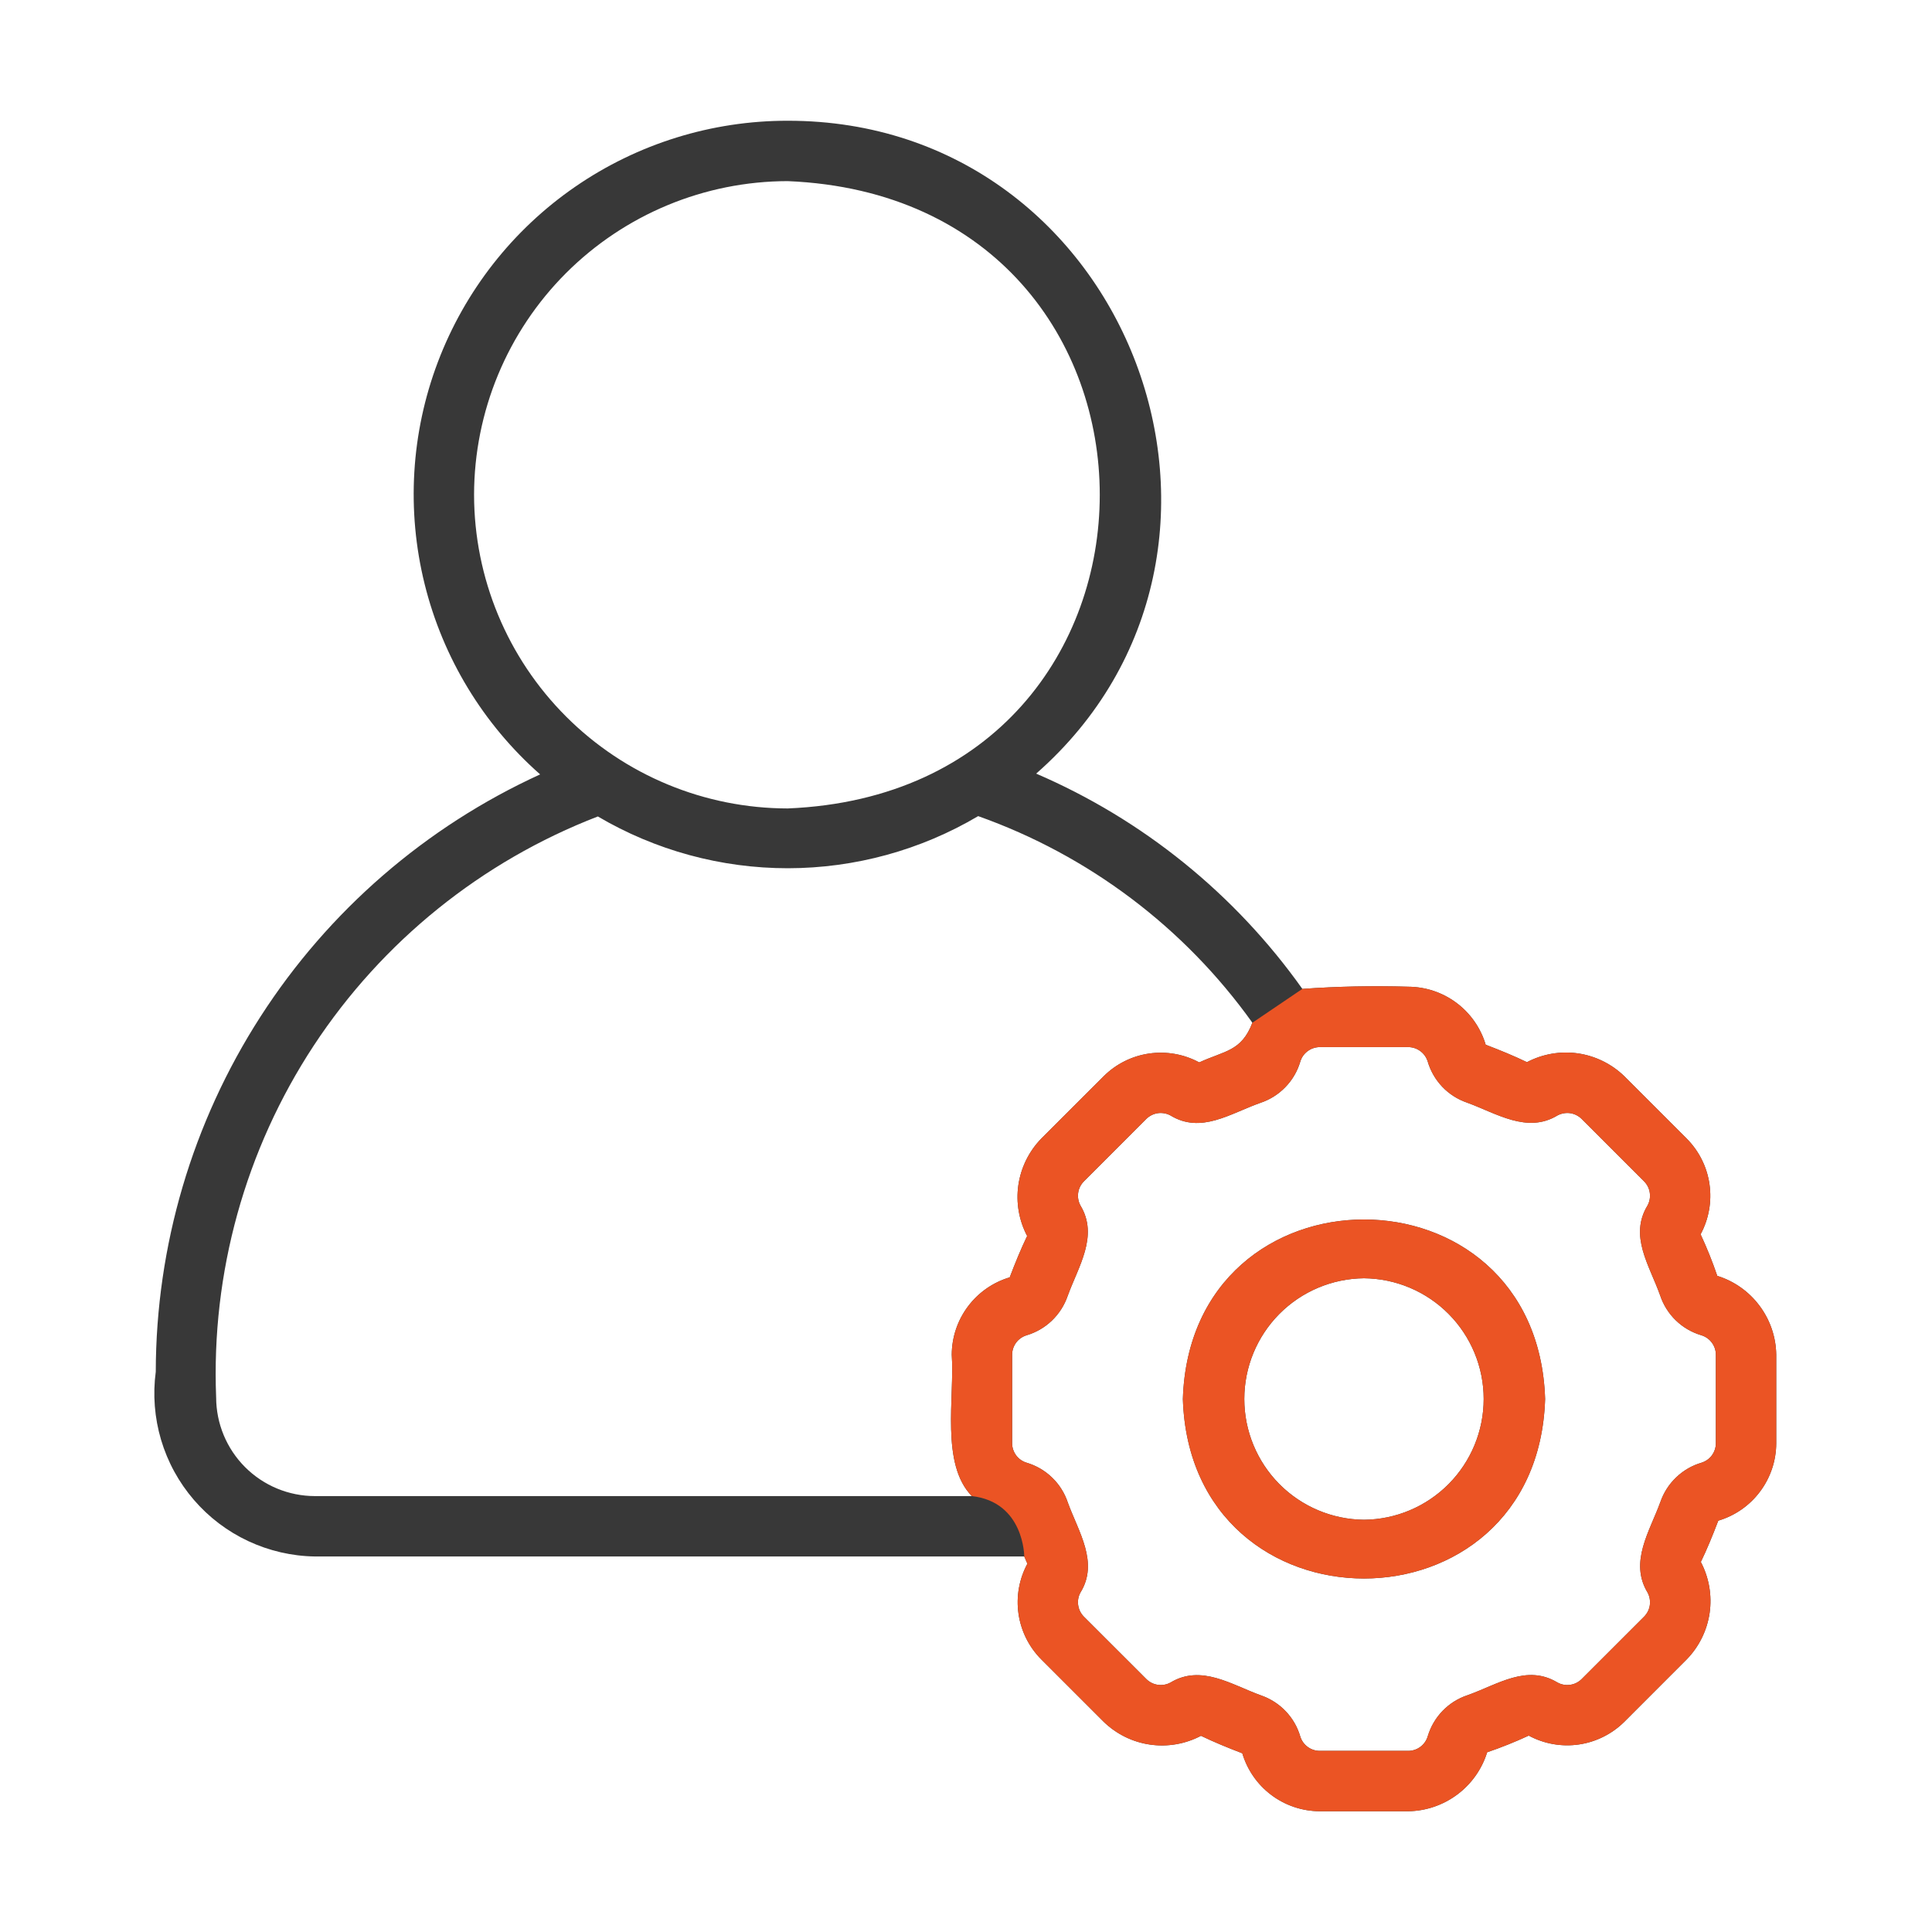
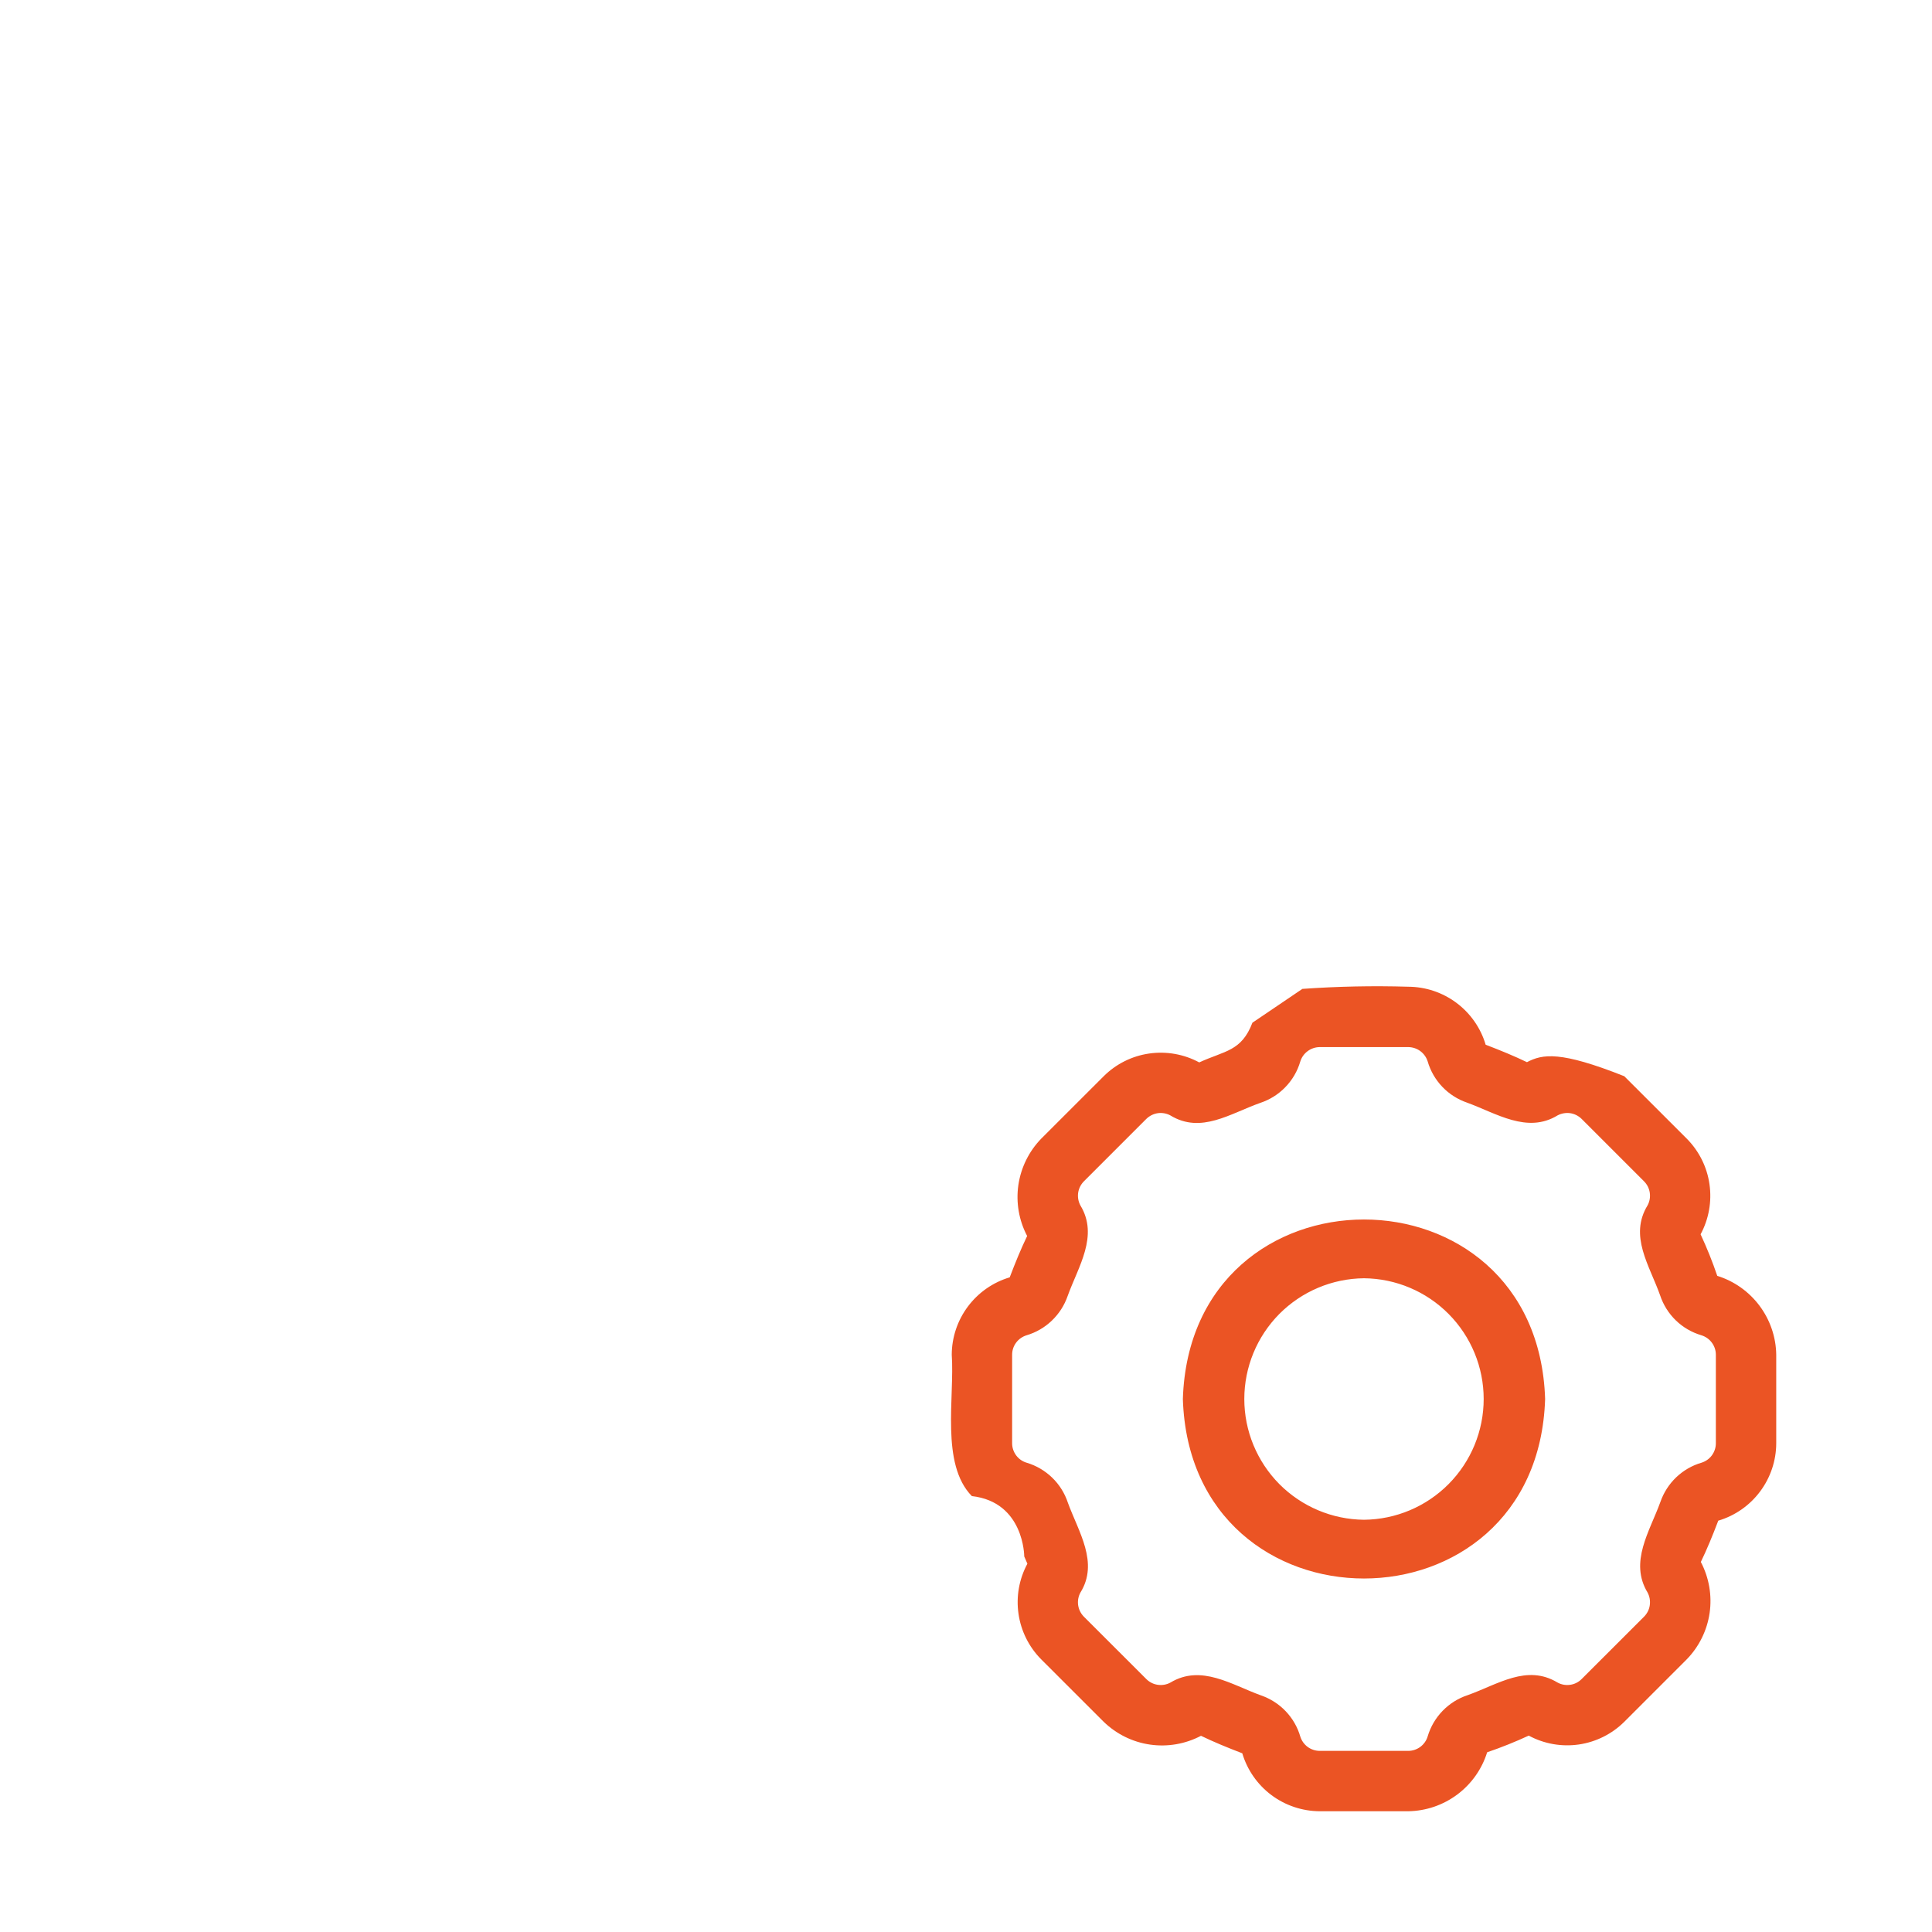
<svg xmlns="http://www.w3.org/2000/svg" width="40" height="40" viewBox="0 0 40 40" fill="none">
-   <path d="M24.49 28.965C24.648 33.921 31.833 33.919 31.99 28.965C31.833 24.009 24.647 24.01 24.49 28.965ZM28.24 26.465C28.899 26.471 29.529 26.737 29.993 27.205C30.457 27.673 30.718 28.306 30.718 28.965C30.718 29.624 30.457 30.256 29.993 30.725C29.529 31.193 28.899 31.459 28.24 31.465C27.581 31.459 26.951 31.193 26.487 30.725C26.023 30.256 25.762 29.624 25.762 28.965C25.762 28.306 26.023 27.673 26.487 27.205C26.951 26.737 27.581 26.471 28.24 26.465ZM3.225 28.4C3.162 28.873 3.199 29.353 3.335 29.811C3.471 30.268 3.702 30.691 4.013 31.052C4.324 31.414 4.708 31.705 5.14 31.907C5.572 32.109 6.042 32.218 6.519 32.225H21.206C21.228 32.275 21.248 32.324 21.271 32.375C21.1 32.692 21.036 33.055 21.087 33.412C21.139 33.768 21.303 34.099 21.557 34.354L22.851 35.648C23.113 35.902 23.449 36.068 23.811 36.12C24.173 36.172 24.542 36.108 24.865 35.938C25.131 36.066 25.402 36.178 25.721 36.3C25.824 36.646 26.035 36.949 26.324 37.165C26.612 37.381 26.963 37.498 27.323 37.5H29.157C29.523 37.494 29.878 37.373 30.171 37.154C30.465 36.935 30.681 36.629 30.79 36.279C31.083 36.179 31.37 36.064 31.651 35.934C31.968 36.105 32.331 36.169 32.687 36.118C33.044 36.066 33.374 35.901 33.63 35.648L34.923 34.354C35.178 34.092 35.343 33.756 35.396 33.394C35.448 33.032 35.384 32.663 35.214 32.339C35.342 32.073 35.454 31.802 35.575 31.484C35.921 31.381 36.224 31.17 36.44 30.881C36.656 30.593 36.774 30.242 36.775 29.882V28.048C36.77 27.682 36.649 27.327 36.429 27.034C36.21 26.74 35.904 26.524 35.554 26.415C35.455 26.122 35.339 25.835 35.209 25.555C35.38 25.238 35.444 24.874 35.393 24.518C35.342 24.161 35.177 23.831 34.923 23.575L33.63 22.282C33.367 22.027 33.031 21.862 32.669 21.809C32.307 21.757 31.938 21.821 31.614 21.991C31.345 21.862 31.075 21.75 30.76 21.63C30.657 21.284 30.445 20.981 30.157 20.765C29.868 20.548 29.517 20.431 29.157 20.429C28.425 20.407 27.694 20.422 26.964 20.474C25.57 18.511 23.664 16.969 21.453 16.017C26.725 11.387 23.408 2.493 16.309 2.5C14.737 2.498 13.202 2.975 11.908 3.867C10.614 4.759 9.623 6.024 9.066 7.494C8.509 8.964 8.414 10.569 8.792 12.094C9.17 13.62 10.004 14.994 11.183 16.033C8.812 17.117 6.802 18.858 5.392 21.05C3.981 23.242 3.229 25.793 3.225 28.4ZM29.558 21.974C29.615 22.171 29.72 22.352 29.861 22.501C30.003 22.65 30.179 22.762 30.374 22.829C30.98 23.049 31.618 23.476 32.248 23.093C32.327 23.051 32.419 23.035 32.508 23.047C32.598 23.06 32.681 23.102 32.746 23.165L34.04 24.459C34.103 24.523 34.145 24.606 34.157 24.695C34.17 24.785 34.154 24.876 34.112 24.956C33.724 25.589 34.149 26.194 34.37 26.816C34.435 27.013 34.546 27.191 34.695 27.336C34.843 27.48 35.025 27.586 35.224 27.645C35.31 27.671 35.387 27.724 35.441 27.797C35.495 27.869 35.525 27.957 35.525 28.048V29.882C35.525 29.971 35.496 30.058 35.443 30.131C35.39 30.203 35.315 30.256 35.23 30.283C35.033 30.34 34.852 30.445 34.704 30.587C34.555 30.729 34.443 30.904 34.376 31.098C34.154 31.71 33.728 32.34 34.112 32.973C34.154 33.053 34.17 33.144 34.158 33.234C34.145 33.323 34.103 33.406 34.04 33.47L32.746 34.764C32.681 34.828 32.598 34.87 32.508 34.882C32.418 34.895 32.327 34.879 32.247 34.835C31.611 34.451 31.013 34.873 30.388 35.096C30.191 35.16 30.013 35.271 29.869 35.42C29.725 35.568 29.619 35.75 29.56 35.948C29.534 36.035 29.481 36.111 29.408 36.166C29.336 36.22 29.247 36.25 29.157 36.25H27.323C27.234 36.25 27.147 36.221 27.075 36.168C27.003 36.116 26.949 36.041 26.922 35.956C26.865 35.758 26.761 35.578 26.619 35.429C26.477 35.28 26.301 35.168 26.107 35.101C25.495 34.88 24.869 34.452 24.233 34.836C24.153 34.879 24.061 34.895 23.972 34.882C23.882 34.869 23.799 34.828 23.735 34.764L22.441 33.471C22.377 33.407 22.336 33.324 22.323 33.234C22.309 33.145 22.325 33.054 22.368 32.974C22.755 32.352 22.33 31.717 22.11 31.114C22.045 30.917 21.934 30.738 21.785 30.594C21.637 30.449 21.455 30.343 21.256 30.284C21.17 30.259 21.093 30.205 21.039 30.133C20.985 30.06 20.955 29.972 20.955 29.882V28.048C20.955 27.959 20.984 27.871 21.037 27.799C21.09 27.727 21.165 27.674 21.25 27.647C21.448 27.589 21.628 27.485 21.777 27.343C21.925 27.201 22.038 27.025 22.105 26.831C22.325 26.221 22.752 25.589 22.368 24.956C22.326 24.877 22.31 24.785 22.323 24.696C22.335 24.606 22.377 24.523 22.441 24.459L23.734 23.165C23.799 23.102 23.882 23.06 23.972 23.047C24.061 23.035 24.153 23.051 24.233 23.094C24.867 23.48 25.467 23.055 26.093 22.834C26.289 22.769 26.467 22.658 26.611 22.509C26.756 22.361 26.862 22.18 26.921 21.981C26.946 21.894 26.999 21.818 27.072 21.764C27.145 21.709 27.233 21.68 27.323 21.679H29.157C29.246 21.679 29.333 21.708 29.405 21.761C29.478 21.814 29.531 21.889 29.558 21.974ZM9.815 10.244C9.817 8.522 10.502 6.872 11.719 5.654C12.937 4.437 14.587 3.752 16.309 3.75C24.924 4.107 24.922 16.383 16.309 16.738C14.587 16.736 12.936 16.052 11.719 14.834C10.502 13.617 9.817 11.966 9.815 10.244ZM12.378 16.904C13.571 17.607 14.931 17.977 16.316 17.976C17.701 17.974 19.06 17.602 20.252 16.897C22.538 17.708 24.519 19.201 25.929 21.174C25.703 21.769 25.358 21.752 24.829 21.996C24.512 21.825 24.149 21.761 23.793 21.812C23.437 21.863 23.106 22.028 22.851 22.282L21.557 23.575C21.302 23.838 21.137 24.174 21.084 24.536C21.032 24.898 21.096 25.267 21.266 25.59C21.137 25.858 21.026 26.129 20.905 26.446C20.559 26.549 20.256 26.76 20.04 27.049C19.824 27.337 19.706 27.688 19.705 28.048C19.767 28.931 19.47 30.309 20.121 30.975H6.519C5.977 30.974 5.458 30.759 5.075 30.376C4.691 29.992 4.476 29.473 4.475 28.931C4.372 26.352 5.078 23.806 6.495 21.649C7.913 19.492 9.97 17.833 12.378 16.904Z" fill="#383838" />
-   <path d="M24.49 28.965C24.647 33.921 31.833 33.919 31.99 28.965C31.832 24.009 24.647 24.01 24.49 28.965ZM28.24 26.465C28.899 26.471 29.529 26.737 29.993 27.205C30.457 27.673 30.718 28.306 30.718 28.965C30.718 29.624 30.457 30.257 29.993 30.725C29.529 31.193 28.899 31.459 28.24 31.465C27.581 31.459 26.951 31.193 26.486 30.725C26.023 30.256 25.762 29.624 25.762 28.965C25.762 28.306 26.023 27.673 26.486 27.205C26.951 26.737 27.581 26.471 28.24 26.465ZM25.93 21.174L20.121 30.975C21.206 31.098 21.206 32.225 21.206 32.225C21.228 32.275 21.248 32.324 21.271 32.375C21.1 32.692 21.035 33.055 21.087 33.412C21.138 33.768 21.303 34.099 21.556 34.354L22.851 35.648C23.113 35.902 23.449 36.068 23.811 36.12C24.173 36.172 24.542 36.108 24.865 35.938C25.131 36.066 25.402 36.178 25.72 36.3C25.823 36.646 26.035 36.949 26.323 37.165C26.612 37.381 26.963 37.498 27.323 37.5H29.157C29.523 37.494 29.878 37.373 30.171 37.154C30.464 36.935 30.681 36.629 30.79 36.279C31.083 36.179 31.37 36.064 31.651 35.934C31.968 36.105 32.331 36.169 32.687 36.118C33.044 36.066 33.374 35.901 33.629 35.648L34.923 34.354C35.178 34.092 35.343 33.756 35.396 33.394C35.448 33.032 35.384 32.663 35.214 32.339C35.342 32.073 35.454 31.802 35.575 31.484C35.921 31.381 36.224 31.17 36.44 30.881C36.656 30.593 36.774 30.242 36.775 29.882V28.048C36.77 27.682 36.648 27.327 36.429 27.034C36.21 26.741 35.904 26.524 35.554 26.415C35.455 26.122 35.339 25.835 35.209 25.555C35.38 25.238 35.444 24.874 35.393 24.518C35.342 24.161 35.177 23.831 34.923 23.575L33.629 22.282C33.367 22.027 33.031 21.862 32.669 21.809C32.307 21.757 31.938 21.821 31.614 21.991C31.345 21.862 31.074 21.75 30.759 21.63C30.657 21.284 30.445 20.981 30.157 20.765C29.868 20.548 29.517 20.431 29.157 20.429C28.425 20.407 27.693 20.422 26.964 20.474L25.93 21.174ZM29.558 21.974C29.615 22.171 29.719 22.352 29.861 22.501C30.003 22.65 30.179 22.762 30.374 22.829C30.98 23.049 31.618 23.477 32.248 23.093C32.327 23.051 32.419 23.035 32.508 23.047C32.598 23.06 32.681 23.102 32.745 23.165L34.039 24.459C34.103 24.523 34.144 24.606 34.157 24.695C34.17 24.785 34.154 24.876 34.111 24.956C33.724 25.589 34.149 26.194 34.37 26.816C34.435 27.013 34.546 27.191 34.695 27.336C34.843 27.48 35.025 27.586 35.224 27.645C35.31 27.671 35.387 27.724 35.441 27.797C35.495 27.869 35.525 27.957 35.525 28.048V29.882C35.525 29.971 35.496 30.058 35.443 30.131C35.39 30.203 35.315 30.256 35.23 30.283C35.032 30.34 34.852 30.445 34.703 30.587C34.555 30.729 34.443 30.904 34.376 31.098C34.154 31.71 33.728 32.34 34.112 32.973C34.154 33.053 34.17 33.144 34.157 33.234C34.145 33.323 34.103 33.406 34.039 33.471L32.745 34.764C32.681 34.828 32.598 34.87 32.508 34.882C32.418 34.895 32.327 34.879 32.247 34.835C31.611 34.451 31.013 34.873 30.388 35.096C30.191 35.16 30.013 35.272 29.869 35.42C29.724 35.569 29.618 35.75 29.559 35.948C29.534 36.035 29.48 36.111 29.408 36.166C29.335 36.22 29.247 36.25 29.157 36.25H27.323C27.234 36.25 27.147 36.221 27.075 36.169C27.003 36.116 26.949 36.041 26.922 35.956C26.865 35.758 26.761 35.578 26.619 35.429C26.477 35.28 26.301 35.168 26.107 35.101C25.495 34.88 24.869 34.453 24.232 34.836C24.153 34.879 24.061 34.895 23.971 34.882C23.882 34.87 23.799 34.828 23.734 34.764L22.44 33.471C22.377 33.407 22.335 33.324 22.322 33.234C22.309 33.145 22.325 33.054 22.368 32.974C22.755 32.352 22.33 31.717 22.11 31.114C22.045 30.917 21.934 30.738 21.785 30.594C21.636 30.45 21.455 30.343 21.256 30.284C21.169 30.259 21.093 30.205 21.039 30.133C20.985 30.06 20.955 29.972 20.955 29.882V28.048C20.955 27.959 20.983 27.871 21.037 27.799C21.09 27.727 21.165 27.674 21.25 27.647C21.447 27.589 21.628 27.485 21.776 27.343C21.925 27.201 22.038 27.025 22.105 26.831C22.325 26.221 22.752 25.589 22.368 24.956C22.326 24.877 22.309 24.785 22.322 24.696C22.335 24.606 22.377 24.523 22.44 24.459L23.734 23.165C23.799 23.102 23.882 23.06 23.972 23.047C24.061 23.035 24.153 23.051 24.232 23.094C24.867 23.48 25.467 23.055 26.093 22.834C26.289 22.769 26.467 22.658 26.611 22.509C26.755 22.361 26.861 22.18 26.92 21.981C26.946 21.894 26.999 21.818 27.072 21.764C27.144 21.709 27.233 21.68 27.323 21.679H29.157C29.246 21.68 29.333 21.708 29.405 21.761C29.477 21.814 29.531 21.889 29.558 21.974ZM25.93 21.174C25.703 21.769 25.358 21.752 24.829 21.996C24.512 21.825 24.149 21.761 23.793 21.812C23.436 21.863 23.106 22.028 22.851 22.282L21.557 23.575C21.302 23.838 21.137 24.174 21.084 24.536C21.032 24.898 21.096 25.267 21.266 25.59C21.137 25.858 21.026 26.129 20.905 26.446C20.559 26.549 20.256 26.76 20.04 27.049C19.824 27.337 19.706 27.688 19.705 28.048C19.767 28.931 19.47 30.31 20.121 30.975L25.93 21.174Z" fill="#EB5424" />
+   <path d="M24.49 28.965C24.647 33.921 31.833 33.919 31.99 28.965C31.832 24.009 24.647 24.01 24.49 28.965ZM28.24 26.465C28.899 26.471 29.529 26.737 29.993 27.205C30.457 27.673 30.718 28.306 30.718 28.965C30.718 29.624 30.457 30.257 29.993 30.725C29.529 31.193 28.899 31.459 28.24 31.465C27.581 31.459 26.951 31.193 26.486 30.725C26.023 30.256 25.762 29.624 25.762 28.965C25.762 28.306 26.023 27.673 26.486 27.205C26.951 26.737 27.581 26.471 28.24 26.465ZM25.93 21.174L20.121 30.975C21.206 31.098 21.206 32.225 21.206 32.225C21.228 32.275 21.248 32.324 21.271 32.375C21.1 32.692 21.035 33.055 21.087 33.412C21.138 33.768 21.303 34.099 21.556 34.354L22.851 35.648C23.113 35.902 23.449 36.068 23.811 36.12C24.173 36.172 24.542 36.108 24.865 35.938C25.131 36.066 25.402 36.178 25.72 36.3C25.823 36.646 26.035 36.949 26.323 37.165C26.612 37.381 26.963 37.498 27.323 37.5H29.157C29.523 37.494 29.878 37.373 30.171 37.154C30.464 36.935 30.681 36.629 30.79 36.279C31.083 36.179 31.37 36.064 31.651 35.934C31.968 36.105 32.331 36.169 32.687 36.118C33.044 36.066 33.374 35.901 33.629 35.648L34.923 34.354C35.178 34.092 35.343 33.756 35.396 33.394C35.448 33.032 35.384 32.663 35.214 32.339C35.342 32.073 35.454 31.802 35.575 31.484C35.921 31.381 36.224 31.17 36.44 30.881C36.656 30.593 36.774 30.242 36.775 29.882V28.048C36.77 27.682 36.648 27.327 36.429 27.034C36.21 26.741 35.904 26.524 35.554 26.415C35.455 26.122 35.339 25.835 35.209 25.555C35.38 25.238 35.444 24.874 35.393 24.518C35.342 24.161 35.177 23.831 34.923 23.575L33.629 22.282C32.307 21.757 31.938 21.821 31.614 21.991C31.345 21.862 31.074 21.75 30.759 21.63C30.657 21.284 30.445 20.981 30.157 20.765C29.868 20.548 29.517 20.431 29.157 20.429C28.425 20.407 27.693 20.422 26.964 20.474L25.93 21.174ZM29.558 21.974C29.615 22.171 29.719 22.352 29.861 22.501C30.003 22.65 30.179 22.762 30.374 22.829C30.98 23.049 31.618 23.477 32.248 23.093C32.327 23.051 32.419 23.035 32.508 23.047C32.598 23.06 32.681 23.102 32.745 23.165L34.039 24.459C34.103 24.523 34.144 24.606 34.157 24.695C34.17 24.785 34.154 24.876 34.111 24.956C33.724 25.589 34.149 26.194 34.37 26.816C34.435 27.013 34.546 27.191 34.695 27.336C34.843 27.48 35.025 27.586 35.224 27.645C35.31 27.671 35.387 27.724 35.441 27.797C35.495 27.869 35.525 27.957 35.525 28.048V29.882C35.525 29.971 35.496 30.058 35.443 30.131C35.39 30.203 35.315 30.256 35.23 30.283C35.032 30.34 34.852 30.445 34.703 30.587C34.555 30.729 34.443 30.904 34.376 31.098C34.154 31.71 33.728 32.34 34.112 32.973C34.154 33.053 34.17 33.144 34.157 33.234C34.145 33.323 34.103 33.406 34.039 33.471L32.745 34.764C32.681 34.828 32.598 34.87 32.508 34.882C32.418 34.895 32.327 34.879 32.247 34.835C31.611 34.451 31.013 34.873 30.388 35.096C30.191 35.16 30.013 35.272 29.869 35.42C29.724 35.569 29.618 35.75 29.559 35.948C29.534 36.035 29.48 36.111 29.408 36.166C29.335 36.22 29.247 36.25 29.157 36.25H27.323C27.234 36.25 27.147 36.221 27.075 36.169C27.003 36.116 26.949 36.041 26.922 35.956C26.865 35.758 26.761 35.578 26.619 35.429C26.477 35.28 26.301 35.168 26.107 35.101C25.495 34.88 24.869 34.453 24.232 34.836C24.153 34.879 24.061 34.895 23.971 34.882C23.882 34.87 23.799 34.828 23.734 34.764L22.44 33.471C22.377 33.407 22.335 33.324 22.322 33.234C22.309 33.145 22.325 33.054 22.368 32.974C22.755 32.352 22.33 31.717 22.11 31.114C22.045 30.917 21.934 30.738 21.785 30.594C21.636 30.45 21.455 30.343 21.256 30.284C21.169 30.259 21.093 30.205 21.039 30.133C20.985 30.06 20.955 29.972 20.955 29.882V28.048C20.955 27.959 20.983 27.871 21.037 27.799C21.09 27.727 21.165 27.674 21.25 27.647C21.447 27.589 21.628 27.485 21.776 27.343C21.925 27.201 22.038 27.025 22.105 26.831C22.325 26.221 22.752 25.589 22.368 24.956C22.326 24.877 22.309 24.785 22.322 24.696C22.335 24.606 22.377 24.523 22.44 24.459L23.734 23.165C23.799 23.102 23.882 23.06 23.972 23.047C24.061 23.035 24.153 23.051 24.232 23.094C24.867 23.48 25.467 23.055 26.093 22.834C26.289 22.769 26.467 22.658 26.611 22.509C26.755 22.361 26.861 22.18 26.92 21.981C26.946 21.894 26.999 21.818 27.072 21.764C27.144 21.709 27.233 21.68 27.323 21.679H29.157C29.246 21.68 29.333 21.708 29.405 21.761C29.477 21.814 29.531 21.889 29.558 21.974ZM25.93 21.174C25.703 21.769 25.358 21.752 24.829 21.996C24.512 21.825 24.149 21.761 23.793 21.812C23.436 21.863 23.106 22.028 22.851 22.282L21.557 23.575C21.302 23.838 21.137 24.174 21.084 24.536C21.032 24.898 21.096 25.267 21.266 25.59C21.137 25.858 21.026 26.129 20.905 26.446C20.559 26.549 20.256 26.76 20.04 27.049C19.824 27.337 19.706 27.688 19.705 28.048C19.767 28.931 19.47 30.31 20.121 30.975L25.93 21.174Z" fill="#EB5424" />
</svg>